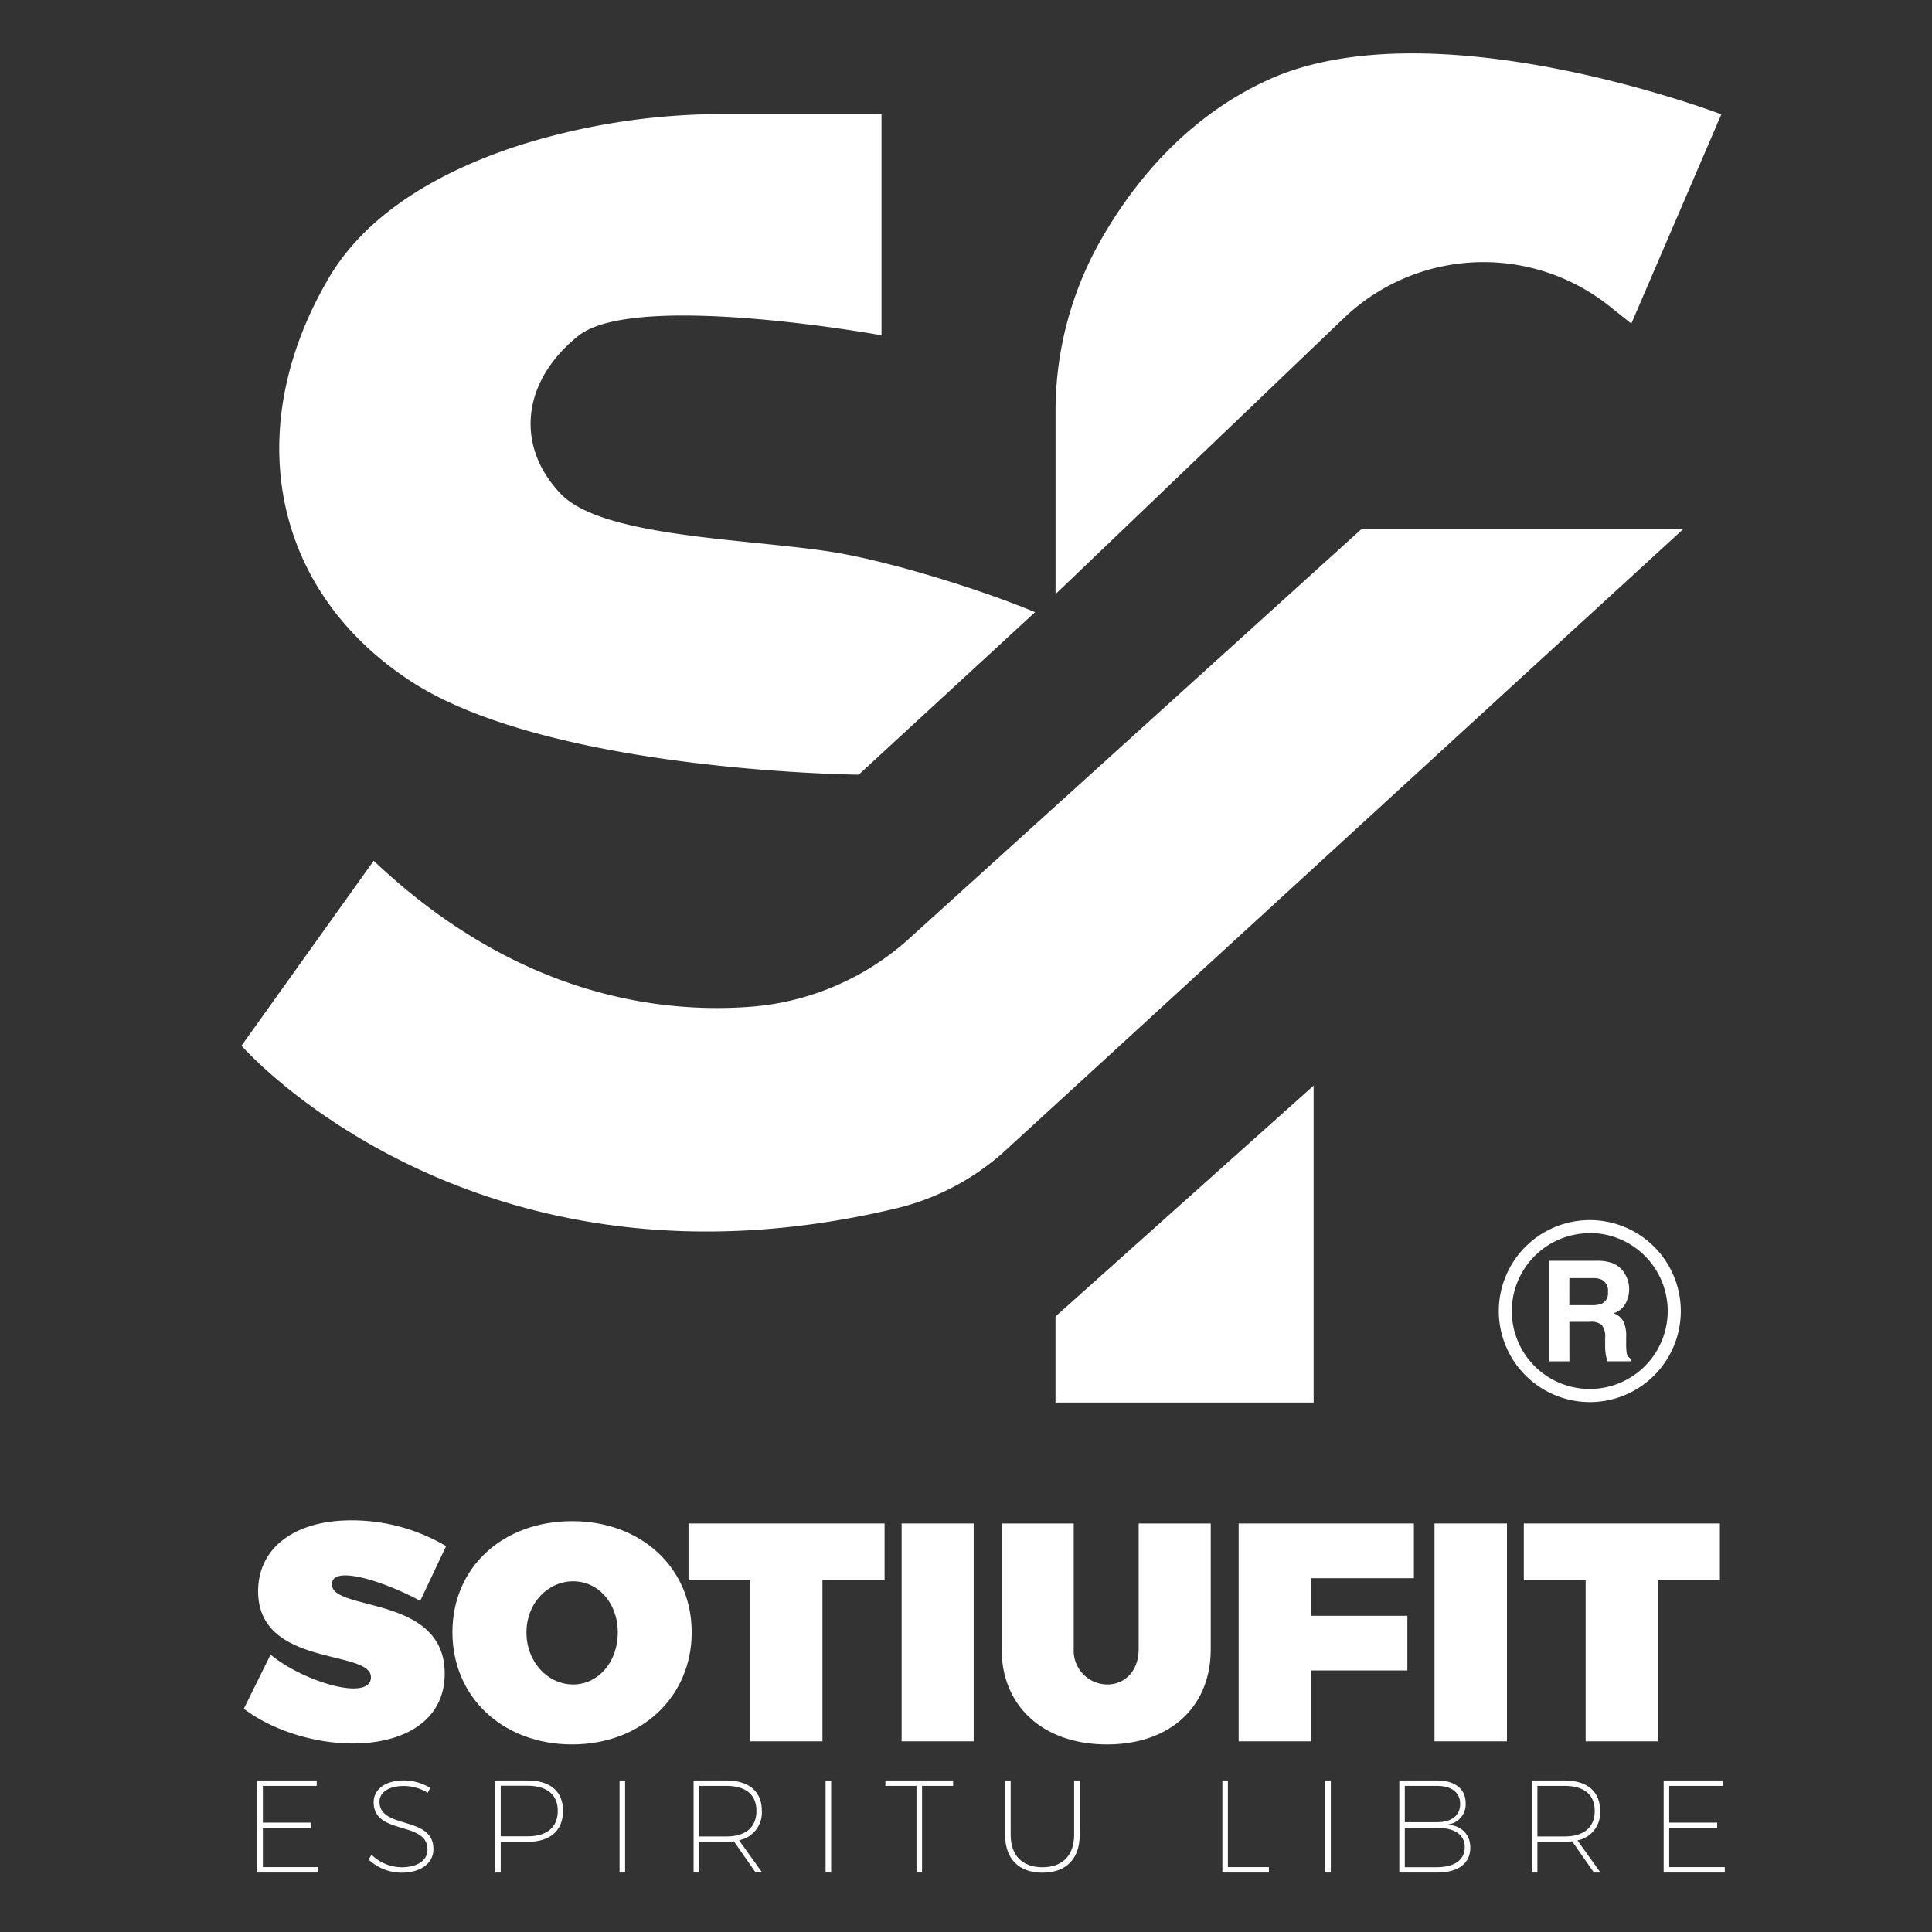
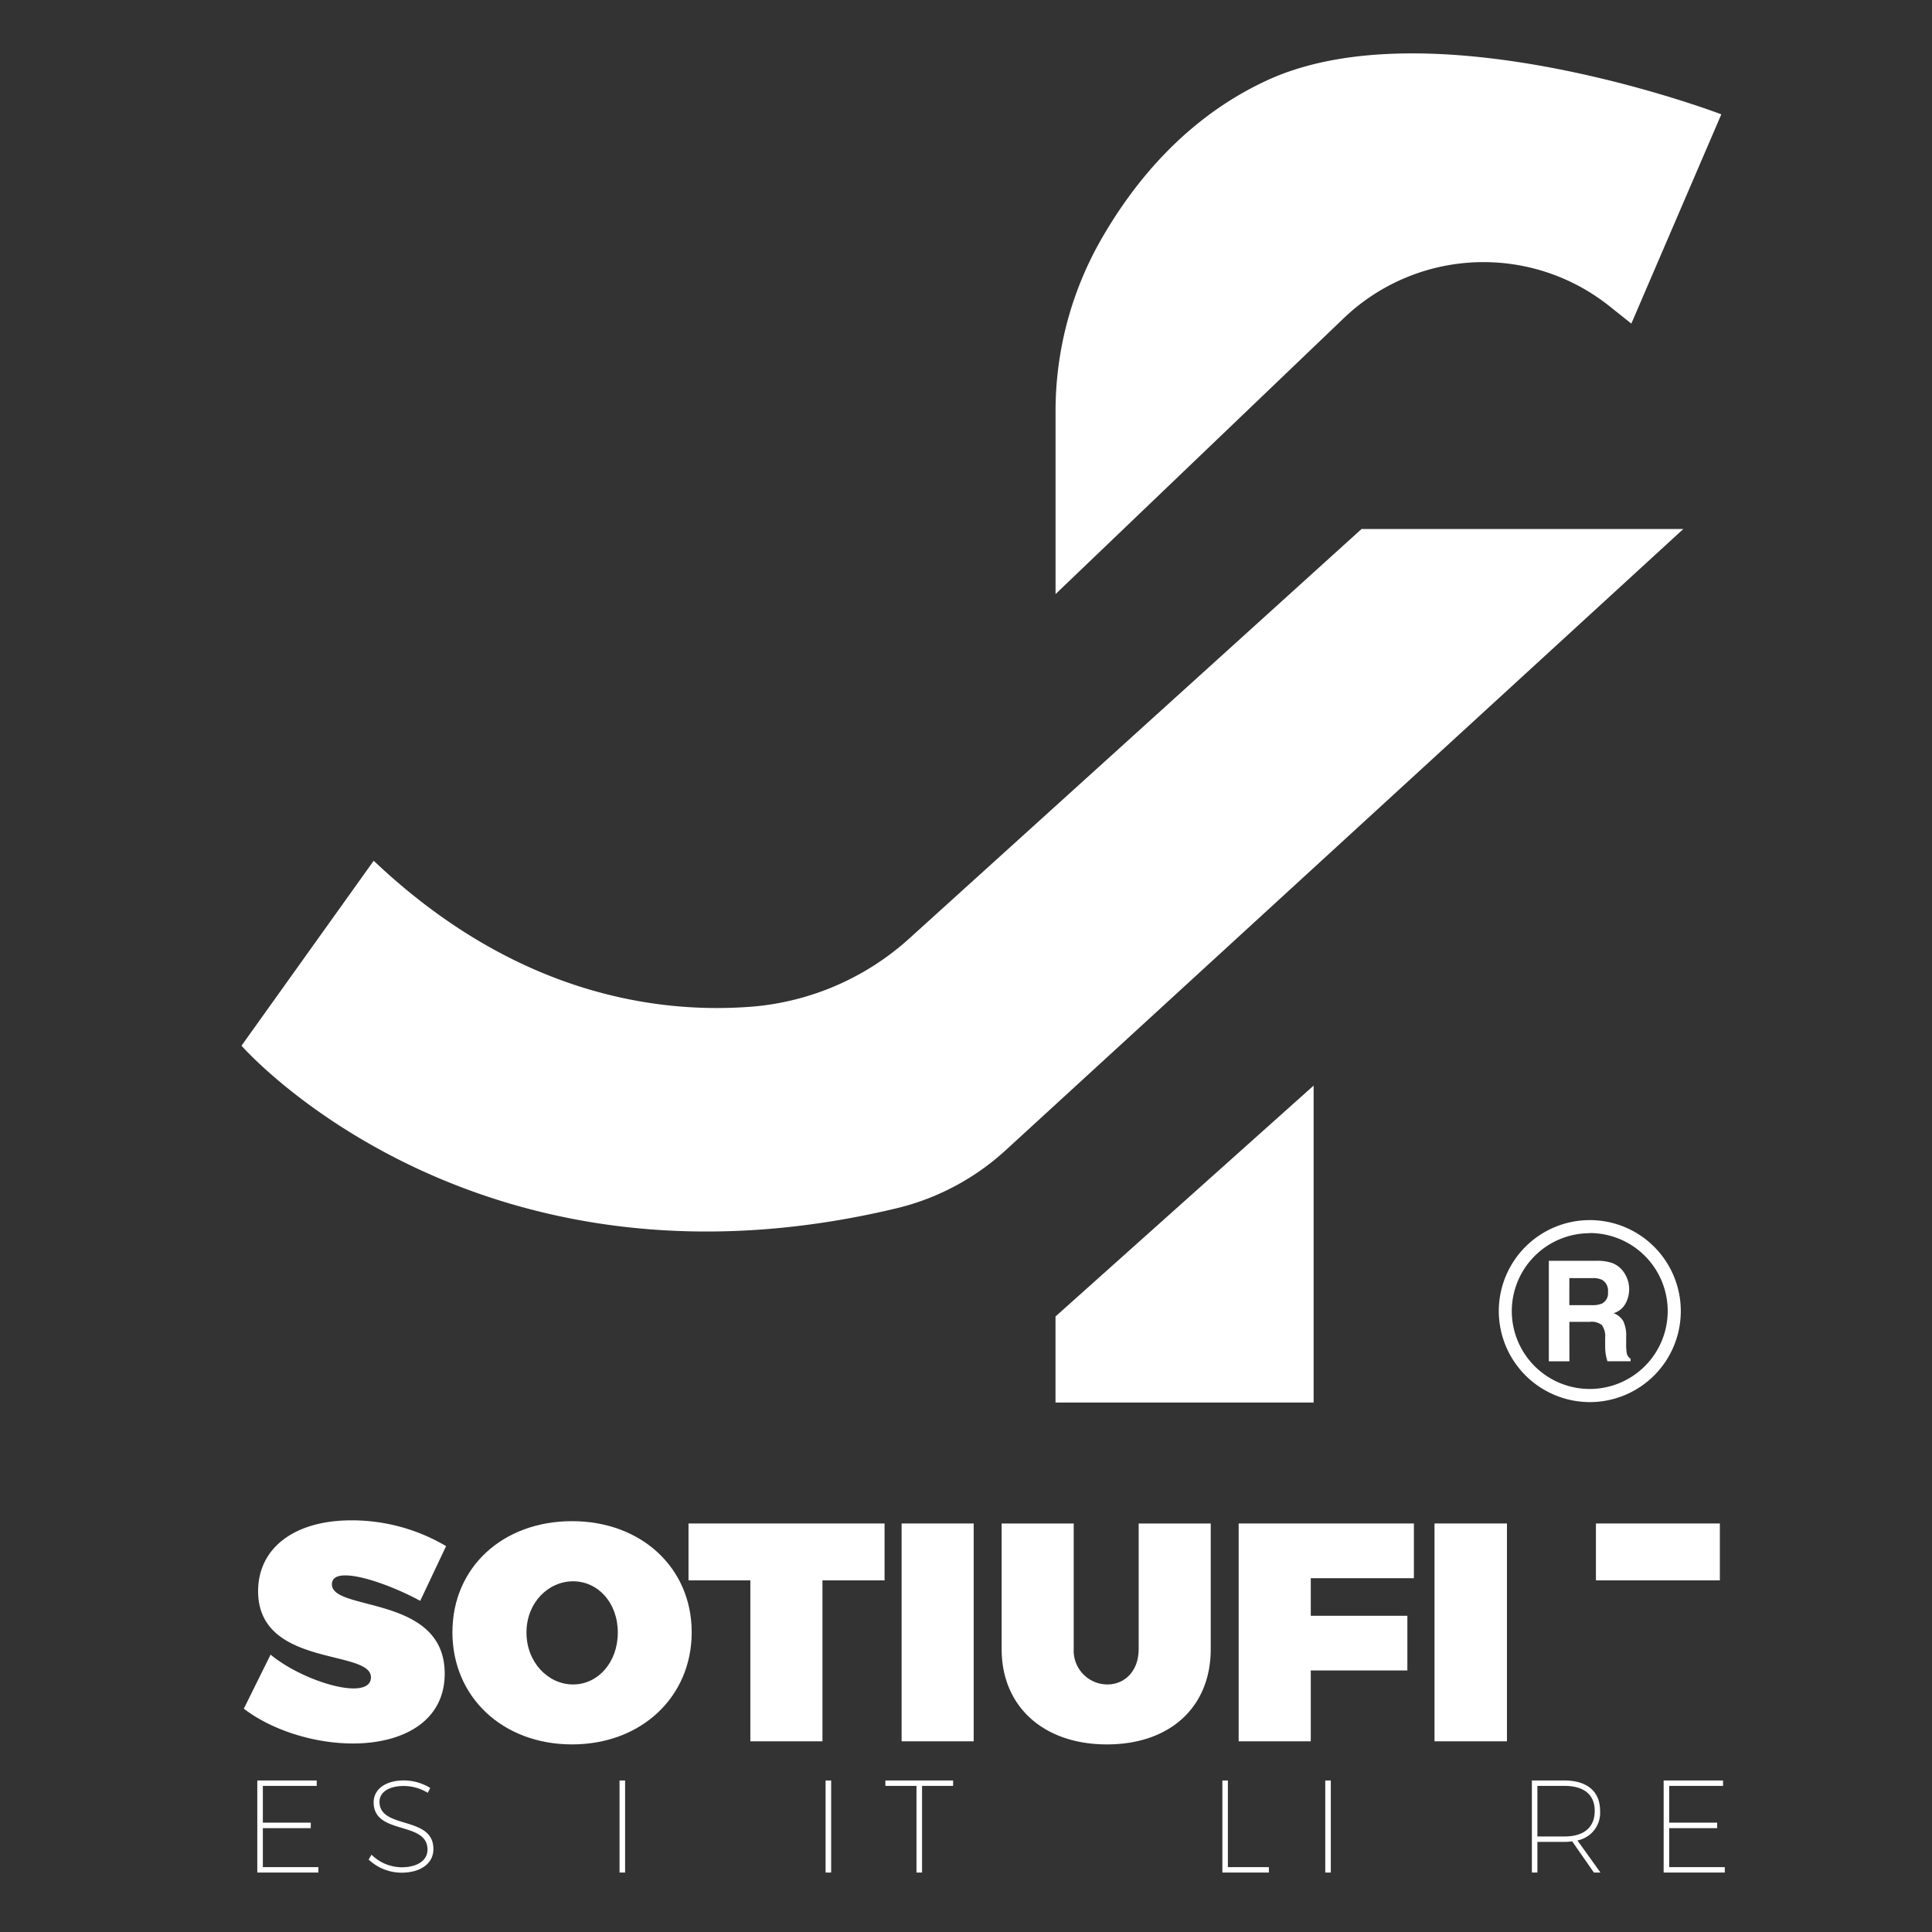
<svg xmlns="http://www.w3.org/2000/svg" id="Capa_1" data-name="Capa 1" viewBox="0 0 400 400">
  <rect x="0" y="0" width="400" height="400" fill="#333333" stroke="none" />
  <defs>
    <style>.cls-1{fill:#fff;}</style>
  </defs>
  <title>Sotiufit</title>
-   <path class="cls-1" d="M116.16,102.3c-9.55-9.9-8.17-23.36,3.57-32.76s62.78-.12,62.78-.12V23.62H150.73A140.26,140.26,0,0,0,107.8,30c-15,4.82-31.33,13.2-39.78,27.64-18.21,31.12-11.75,64.59,17,83.38s92.77,19.37,92.77,19.37l36.51-33.65c-11.08-4.61-28.4-10-40.14-12.14C157.29,111.53,125.14,111.61,116.16,102.3Z" />
  <path class="cls-1" d="M348.52,109.52H281.9l-93.46,84.62A55.31,55.31,0,0,1,156,208.39c-19.42,1.6-49.11-2.19-78.63-30.18L50,216.5s47.78,54.74,135.76,33.63A51.13,51.13,0,0,0,208.37,238Z" />
  <polygon class="cls-1" points="218.53 272.56 218.53 290.38 271.97 290.38 271.97 224.76 218.53 272.56" />
  <path class="cls-1" d="M218.54,123V85.36a71.66,71.66,0,0,1,9-35c6.71-12,17.75-25.94,35-33.82,34.29-15.64,93.84,7.13,93.84,7.13L337.75,67l-4.49-3.58a41.85,41.85,0,0,0-55.05,2.46Z" />
  <path class="cls-1" d="M71.49,326.17c-1.68,0-2.77.51-2.77,1.86,0,5.66,23.35,2.12,23.35,18.47,0,10-8.81,14.47-19,14.47-7.85,0-16.6-2.64-22.59-7.2l5.54-11.2c4.63,3.86,12.61,7,17.17,7,2.19,0,3.61-.7,3.61-2.31,0-5.85-23.36-2-23.36-17.82,0-9,7.59-14.67,19.3-14.67a38.37,38.37,0,0,1,19.62,5.34L87,331.44C82.42,328.93,75.41,326.17,71.49,326.17Z" />
  <path class="cls-1" d="M143.21,337.94c0,13.38-10.43,23.22-24.77,23.22s-24.77-9.78-24.77-23.22,10.42-23,24.77-23S143.21,324.62,143.21,337.94ZM109,338c0,6.18,4.5,10.75,9.65,10.75s9.26-4.57,9.26-10.75-4.11-10.61-9.26-10.61S109,331.83,109,338Z" />
  <path class="cls-1" d="M183.14,315.42V327.2H170.28v33.32H155.35V327.2h-12.8V315.42Z" />
  <path class="cls-1" d="M201.59,315.42v45.1H186.67v-45.1Z" />
  <path class="cls-1" d="M229.25,348.75c3.67,0,6.5-2.83,6.5-7.33v-26h14.92v26c0,12-8.42,19.74-21.49,19.74s-21.8-7.78-21.8-19.74v-26H222.3v26A7,7,0,0,0,229.25,348.75Z" />
  <path class="cls-1" d="M292.73,315.42v11.33H271.38v7.78h20v11.32h-20v14.67H256.45v-45.1Z" />
  <path class="cls-1" d="M312,315.42v45.1H297v-45.1Z" />
-   <path class="cls-1" d="M356.08,315.42V327.2H343.22v33.32H328.29V327.2h-12.8V315.42Z" />
+   <path class="cls-1" d="M356.08,315.42V327.2H343.22v33.32V327.2h-12.8V315.42Z" />
  <path class="cls-1" d="M65.57,368.63v1.12H54.42v7.61h9.92v1.14H54.42v8.07h11.5v1.12H53.27V368.63Z" />
  <path class="cls-1" d="M83.57,369.77c-3,0-5,1.26-5,3.25,0,5.81,11.21,2.81,11.16,9.84,0,2.95-2.65,4.86-6.63,4.86A10,10,0,0,1,76.32,385l.6-1a9,9,0,0,0,6.22,2.6c3.27,0,5.37-1.42,5.37-3.66,0-6-11.15-2.92-11.15-9.79,0-2.75,2.51-4.53,6.27-4.53a10.54,10.54,0,0,1,5.45,1.56l-.52,1A9.53,9.53,0,0,0,83.57,369.77Z" />
-   <path class="cls-1" d="M116.57,374.9c0,4.09-2.64,6.44-7.34,6.44h-5.56v6.35h-1.14V368.63h6.7C113.93,368.63,116.57,370.92,116.57,374.9Zm-1.09,0c0-3.36-2.29-5.18-6.27-5.18h-5.54v10.47h5.54C113.19,380.22,115.48,378.34,115.48,374.93Z" />
  <path class="cls-1" d="M129.42,368.63v19.06h-1.15V368.63Z" />
-   <path class="cls-1" d="M156.45,387.69l-4.5-6.46a10.44,10.44,0,0,1-1.61.11h-5.59v6.35H143.6V368.63h6.74c4.72,0,7.39,2.29,7.39,6.27A5.82,5.82,0,0,1,153,381l4.77,6.65Zm-6.08-7.47c4,0,6.24-1.88,6.24-5.29s-2.26-5.18-6.24-5.18h-5.62v10.47Z" />
  <path class="cls-1" d="M172.08,368.63v19.06h-1.15V368.63Z" />
  <path class="cls-1" d="M197.33,368.63v1.12H190.9v17.94h-1.15V369.75h-6.44v-1.12Z" />
-   <path class="cls-1" d="M215.82,386.6c4.15,0,6.57-2.46,6.57-6.71V368.63h1.15v11.26c0,5-2.84,7.83-7.72,7.83s-7.72-2.86-7.72-7.83V368.63h1.15v11.26C209.25,384.14,211.68,386.6,215.82,386.6Z" />
  <path class="cls-1" d="M254.22,368.63v17.94h8.49v1.12h-9.63V368.63Z" />
  <path class="cls-1" d="M275.53,368.63v19.06h-1.15V368.63Z" />
-   <path class="cls-1" d="M303.45,373.35a4.19,4.19,0,0,1-3.68,4.39c3,.35,4.64,2.15,4.64,4.82,0,3.25-2.54,5.13-6.85,5.13h-7.85V368.63h7.8C301.24,368.63,303.45,370.37,303.45,373.35Zm-1.14.13c0-2.37-1.78-3.73-4.83-3.73h-6.63v7.52h6.63C300.53,377.27,302.31,375.91,302.31,373.48Zm.95,8.95c0-2.57-2.1-4-5.78-4h-6.63v8.16h6.63C301.16,386.57,303.26,385.07,303.26,382.43Z" />
  <path class="cls-1" d="M330,387.69l-4.5-6.46a10.44,10.44,0,0,1-1.61.11h-5.59v6.35h-1.14V368.63h6.73c4.72,0,7.39,2.29,7.39,6.27a5.82,5.82,0,0,1-4.69,6.14l4.77,6.65Zm-6.08-7.47c4,0,6.25-1.88,6.25-5.29s-2.27-5.18-6.25-5.18h-5.62v10.47Z" />
  <path class="cls-1" d="M356.74,368.63v1.12H345.59v7.61h9.93v1.14h-9.93v8.07H357.1v1.12H344.44V368.63Z" />
  <path class="cls-1" d="M324.92,273.67h4.25a3.47,3.47,0,0,1,2.47.66,3.94,3.94,0,0,1,.69,2.65l0,1.94a10.54,10.54,0,0,0,.18,1.79c.06.28.15.66.29,1.12h4.8v-.52a1.78,1.78,0,0,1-.81-1.19,11.42,11.42,0,0,1-.11-1.94v-1.4a6.85,6.85,0,0,0-.6-3.25,3.91,3.91,0,0,0-2-1.65,4.17,4.17,0,0,0,2.47-2,6.25,6.25,0,0,0,.75-2.92,5.78,5.78,0,0,0-.39-2.19,6.19,6.19,0,0,0-1-1.75,5.28,5.28,0,0,0-1.95-1.46,9.18,9.18,0,0,0-3.29-.53h-10v20.82h4.26Zm0-9.05h4.8a4.25,4.25,0,0,1,2,.37,2.61,2.61,0,0,1,1.19,2.54,2.35,2.35,0,0,1-1.23,2.35,5,5,0,0,1-2.09.34h-4.68Zm0,0" />
  <path class="cls-1" d="M329.14,290.29a18.84,18.84,0,1,0-18.83-18.83,18.87,18.87,0,0,0,18.83,18.83Zm0-35A16.14,16.14,0,1,1,313,271.46a16.15,16.15,0,0,1,16.13-16.14Zm0,0" />
</svg>